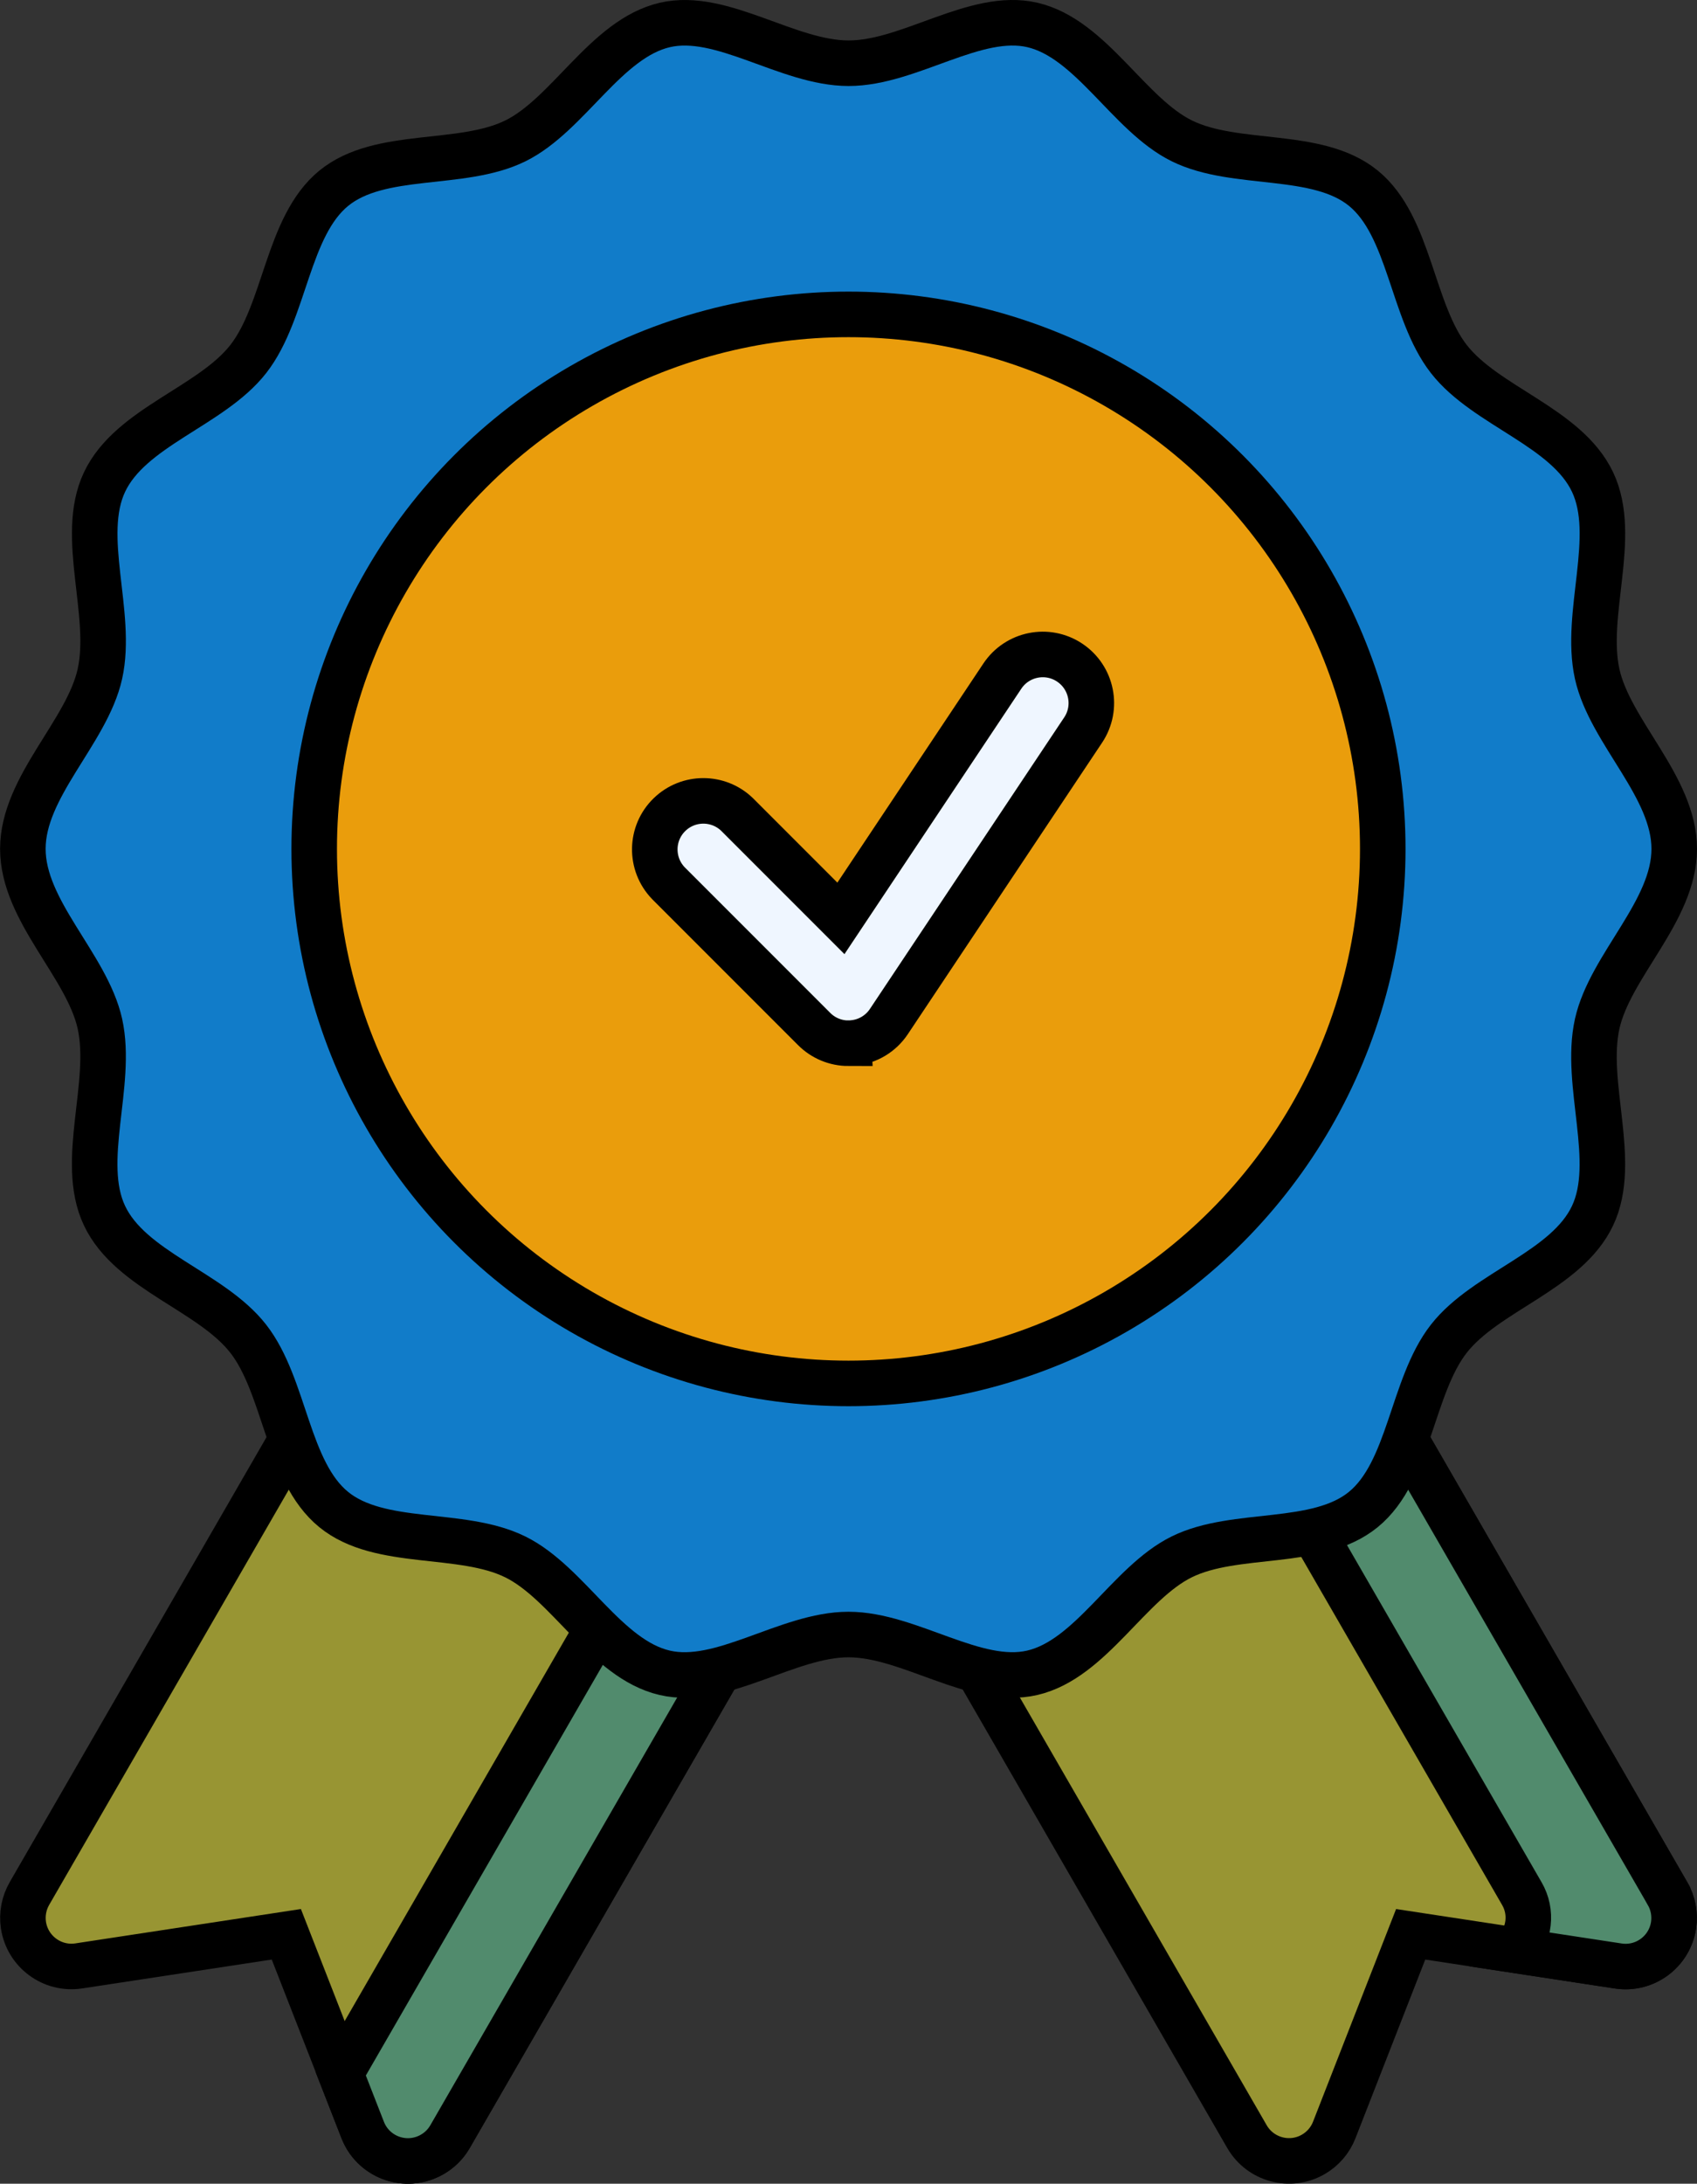
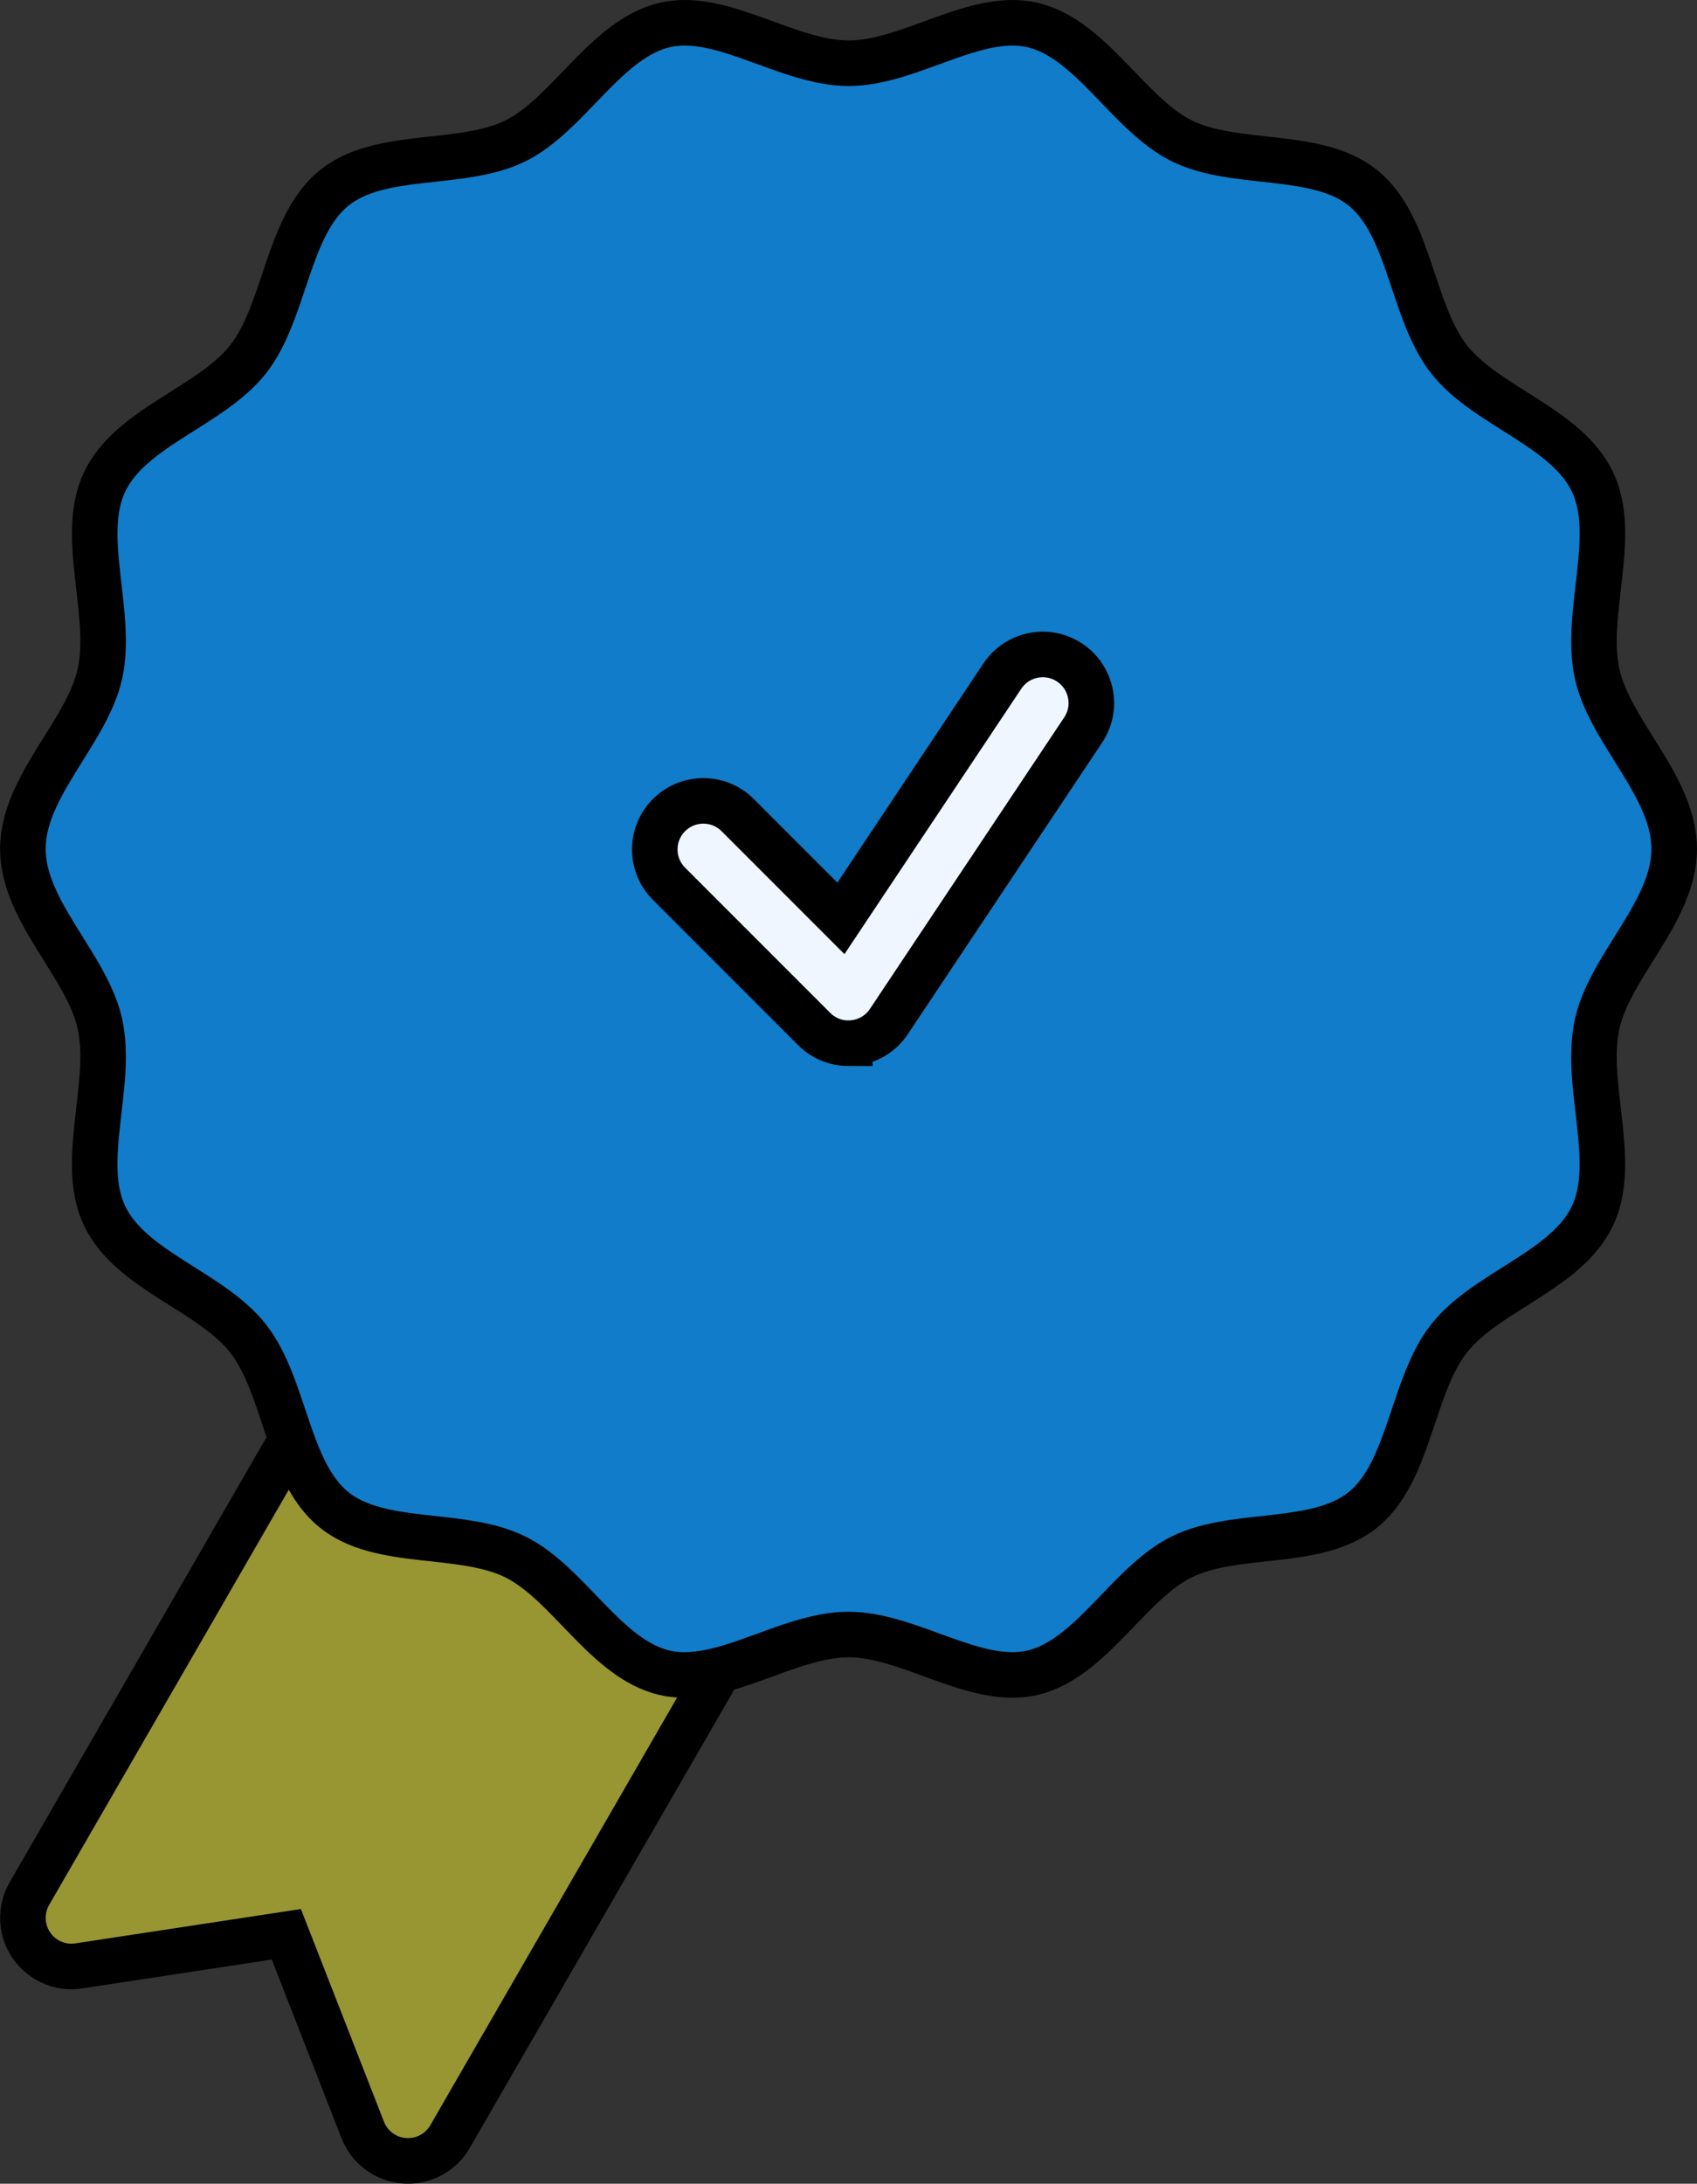
<svg xmlns="http://www.w3.org/2000/svg" id="Layer_2" data-name="Layer 2" viewBox="0 0 372.67 479.34">
  <rect x="0" y="0" width="372.67" height="479.34" fill="#333333" stroke="none" />
  <defs>
    <style>
      .cls-1 {
        fill: #eff6ff;
      }

      .cls-1, .cls-2, .cls-3, .cls-4, .cls-5 {
        stroke: #000;
        stroke-miterlimit: 10;
        stroke-width: 10px;
      }

      .cls-2 {
        fill: #ea9d0c;
      }

      .cls-3 {
        fill: #117cc9;
      }

      .cls-4 {
        fill: #989533;
      }

      .cls-5 {
        fill: #518b6d;
      }
    </style>
  </defs>
  <g id="Layer_1-2" data-name="Layer 1">
    <g id="Quality">
-       <path class="cls-4" d="M259.98,231.66l-92.37,53.33,106.23,184.01c2.95,5.1,9.47,6.85,14.57,3.9,2.1-1.21,3.72-3.1,4.6-5.36l16.78-42.95,45.58,6.94c5.82.89,11.26-3.11,12.15-8.94.36-2.39-.1-4.84-1.31-6.94l-106.24-184.01Z" />
-       <path class="cls-5" d="M366.21,415.67l-106.24-184.01-24,13.86,98.24,170.15c2.33,4,1.75,9.06-1.41,12.44l22.57,3.44c5.82.89,11.26-3.11,12.15-8.94.36-2.39-.1-4.84-1.31-6.94h0Z" />
      <path class="cls-4" d="M112.69,231.66l92.37,53.33-106.23,184.01c-2.95,5.1-9.47,6.85-14.57,3.9-2.1-1.21-3.72-3.1-4.6-5.36l-16.78-42.95-45.58,6.94c-5.82.89-11.26-3.12-12.15-8.94-.36-2.39.1-4.84,1.31-6.94l106.24-184.01Z" />
-       <path class="cls-5" d="M112.69,231.66l-8,13.86,68.37,39.48-98.25,170.17,4.84,12.39c2.14,5.49,8.33,8.2,13.82,6.05,2.26-.88,4.15-2.5,5.36-4.6l106.24-184.01-92.38-53.33Z" />
      <path class="cls-3" d="M367.67,186.34c0,13.69-14.07,25.59-16.92,38.4-2.94,13.23,4.62,30.17-1.01,42.1-5.72,12.13-23.45,16.61-31.58,27.03-8.17,10.47-8.53,29.12-18.77,37.48-10.19,8.32-28.04,4.55-39.89,10.4-11.67,5.76-19.88,22.44-32.81,25.44-12.52,2.91-26.97-8.4-40.36-8.4s-27.84,11.32-40.36,8.4c-12.93-3.01-21.14-19.69-32.81-25.44-11.86-5.85-29.71-2.09-39.89-10.41-10.24-8.36-10.59-27.02-18.76-37.49-8.13-10.42-25.85-14.9-31.57-27.03-5.63-11.93,1.93-28.87-1-42.1-2.85-12.81-16.92-24.7-16.92-38.39s14.07-25.59,16.92-38.4c2.94-13.23-4.62-30.17,1.01-42.1,5.72-12.13,23.45-16.61,31.58-27.03,8.17-10.47,8.53-29.12,18.77-37.48,10.19-8.32,28.04-4.55,39.89-10.4,11.67-5.76,19.88-22.44,32.81-25.44,12.52-2.91,26.97,8.4,40.36,8.4s27.84-11.32,40.36-8.4c12.93,3.01,21.14,19.69,32.81,25.44,11.86,5.85,29.71,2.09,39.89,10.41,10.24,8.36,10.59,27.02,18.76,37.49,8.13,10.42,25.85,14.9,31.57,27.03,5.63,11.93-1.93,28.87,1,42.1,2.85,12.81,16.92,24.71,16.92,38.4h0Z" />
-       <circle class="cls-2" cx="186.33" cy="186.34" r="117.33" />
      <path class="cls-1" d="M186.33,229c-2.83,0-5.54-1.12-7.54-3.13l-32-32c-4.09-4.24-3.98-10.99.26-15.08,4.13-3.99,10.69-3.99,14.82,0l22.8,22.8,35.45-53.18c3.27-4.9,9.89-6.23,14.79-2.96,4.9,3.27,6.23,9.89,2.96,14.79l-42.67,64c-1.77,2.66-4.64,4.38-7.82,4.69-.35.04-.71.06-1.05.06h0Z" />
    </g>
  </g>
</svg>